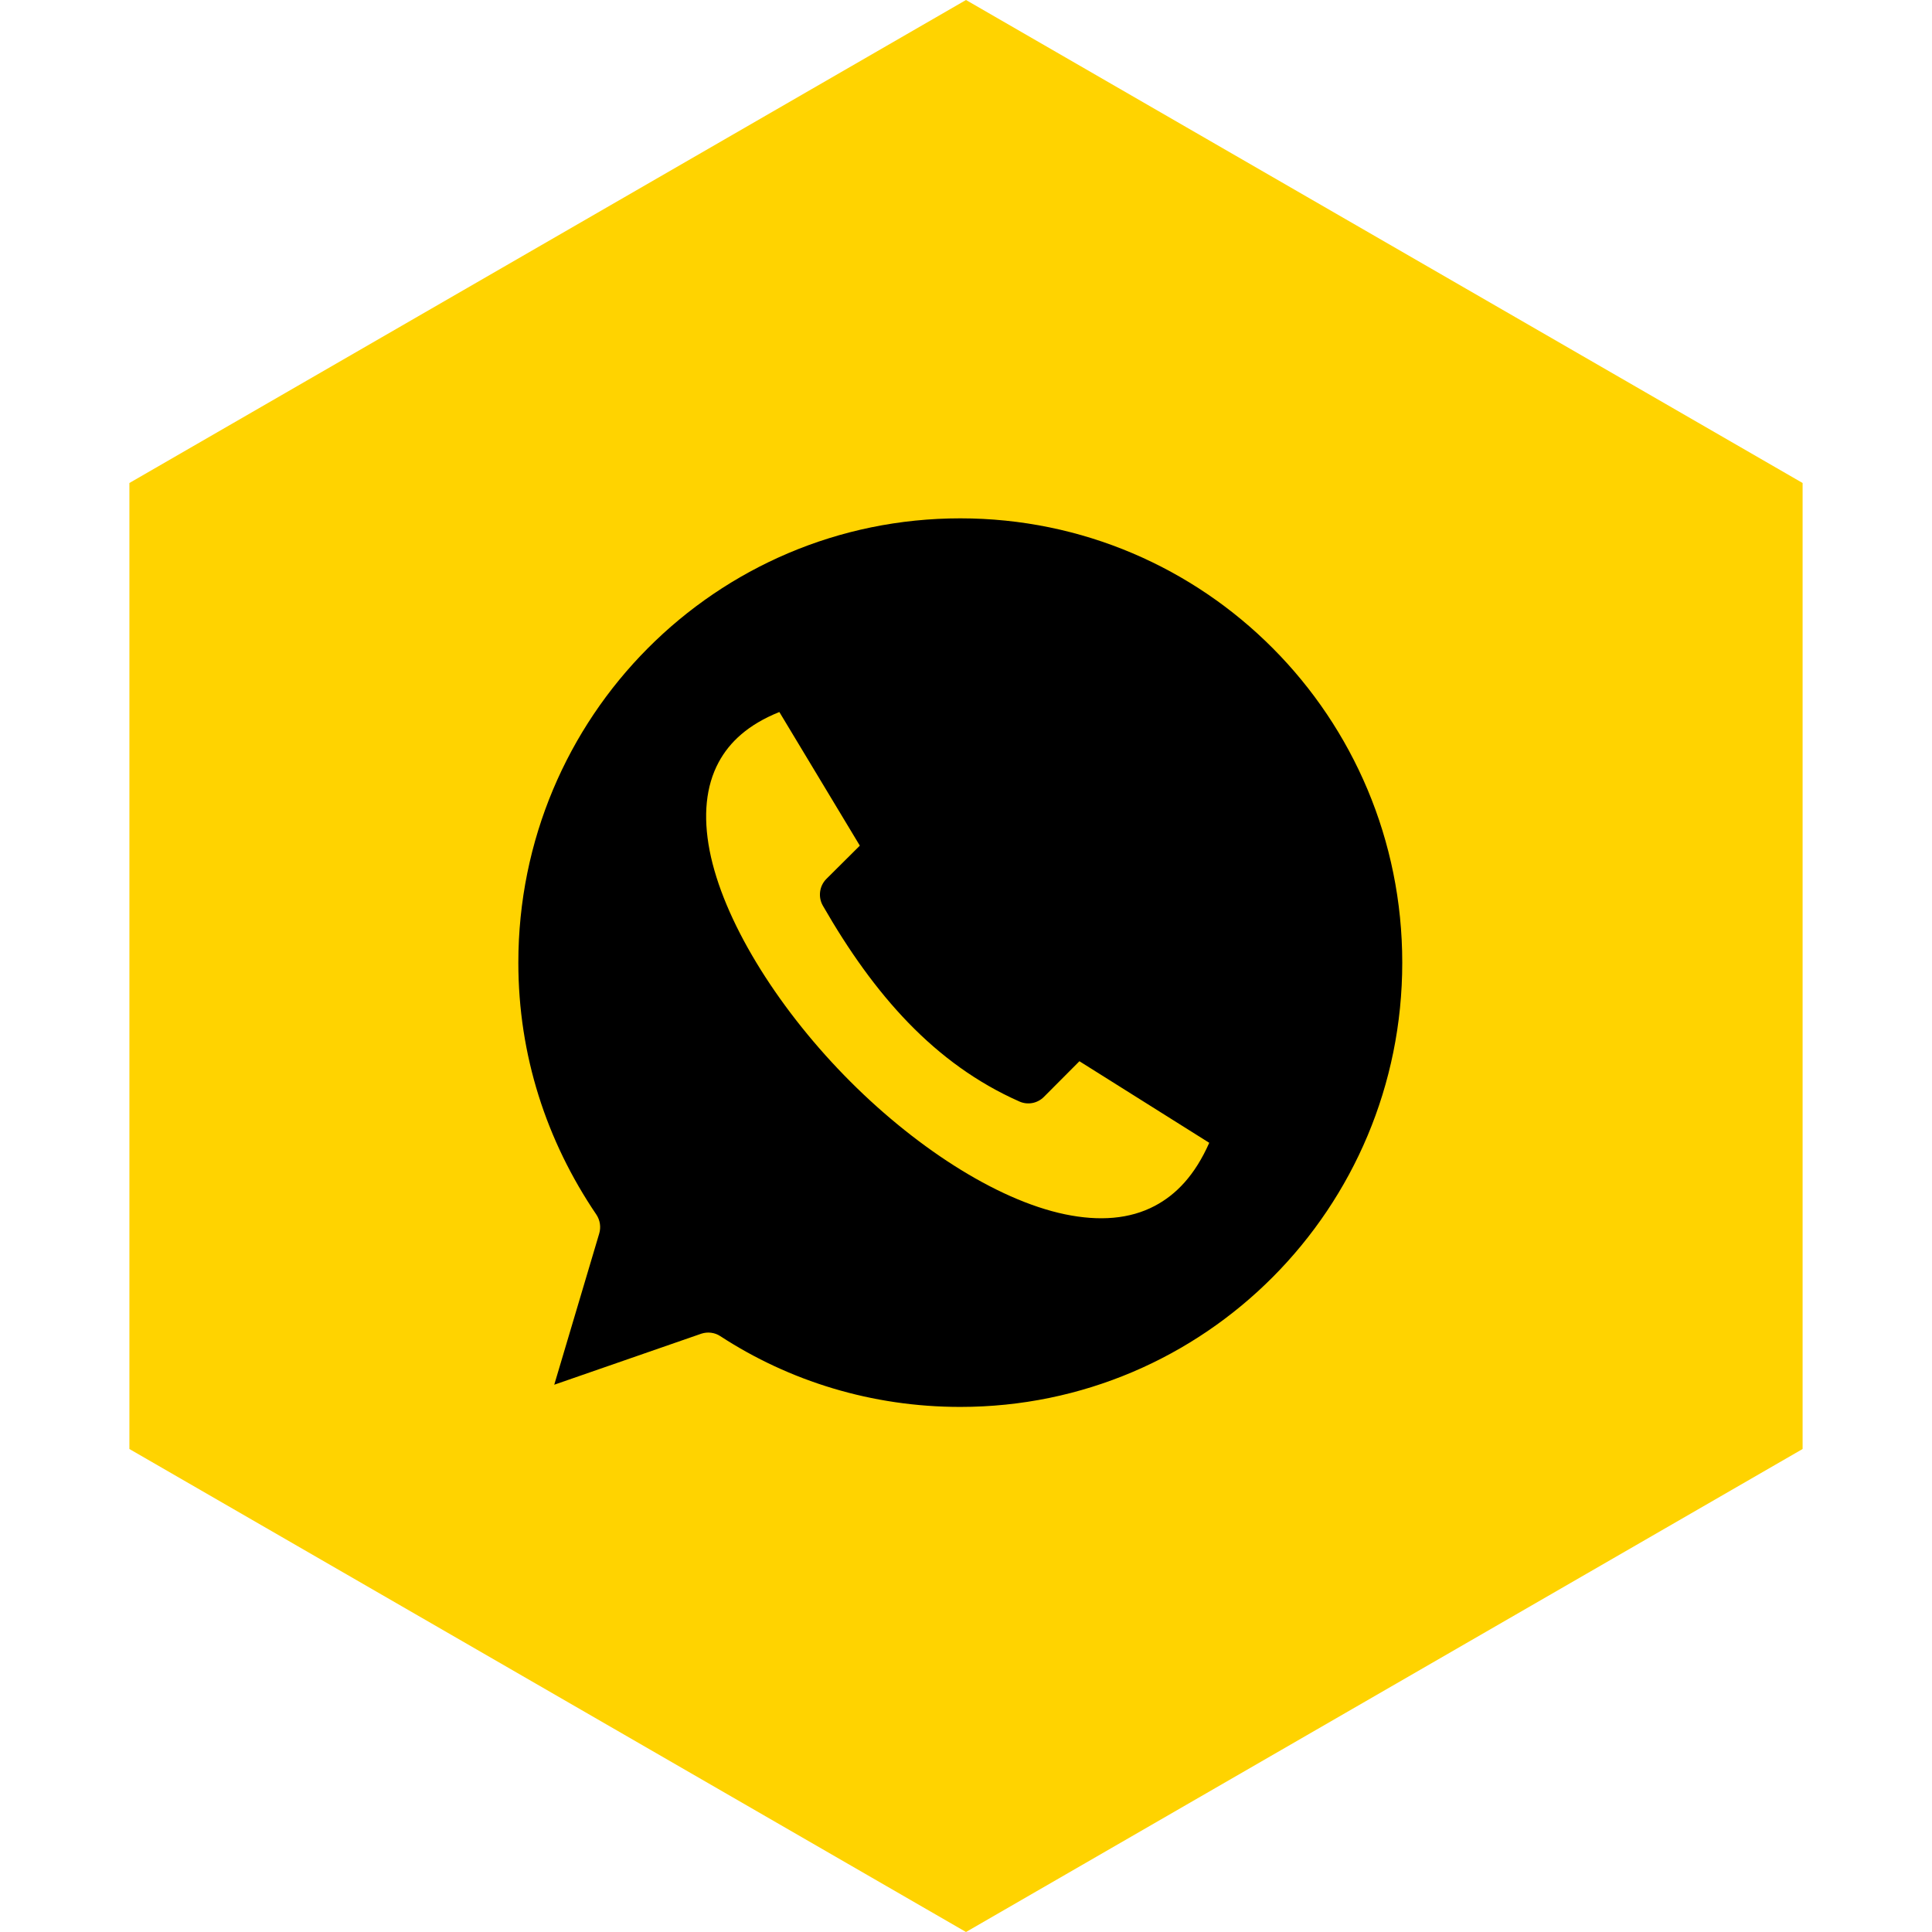
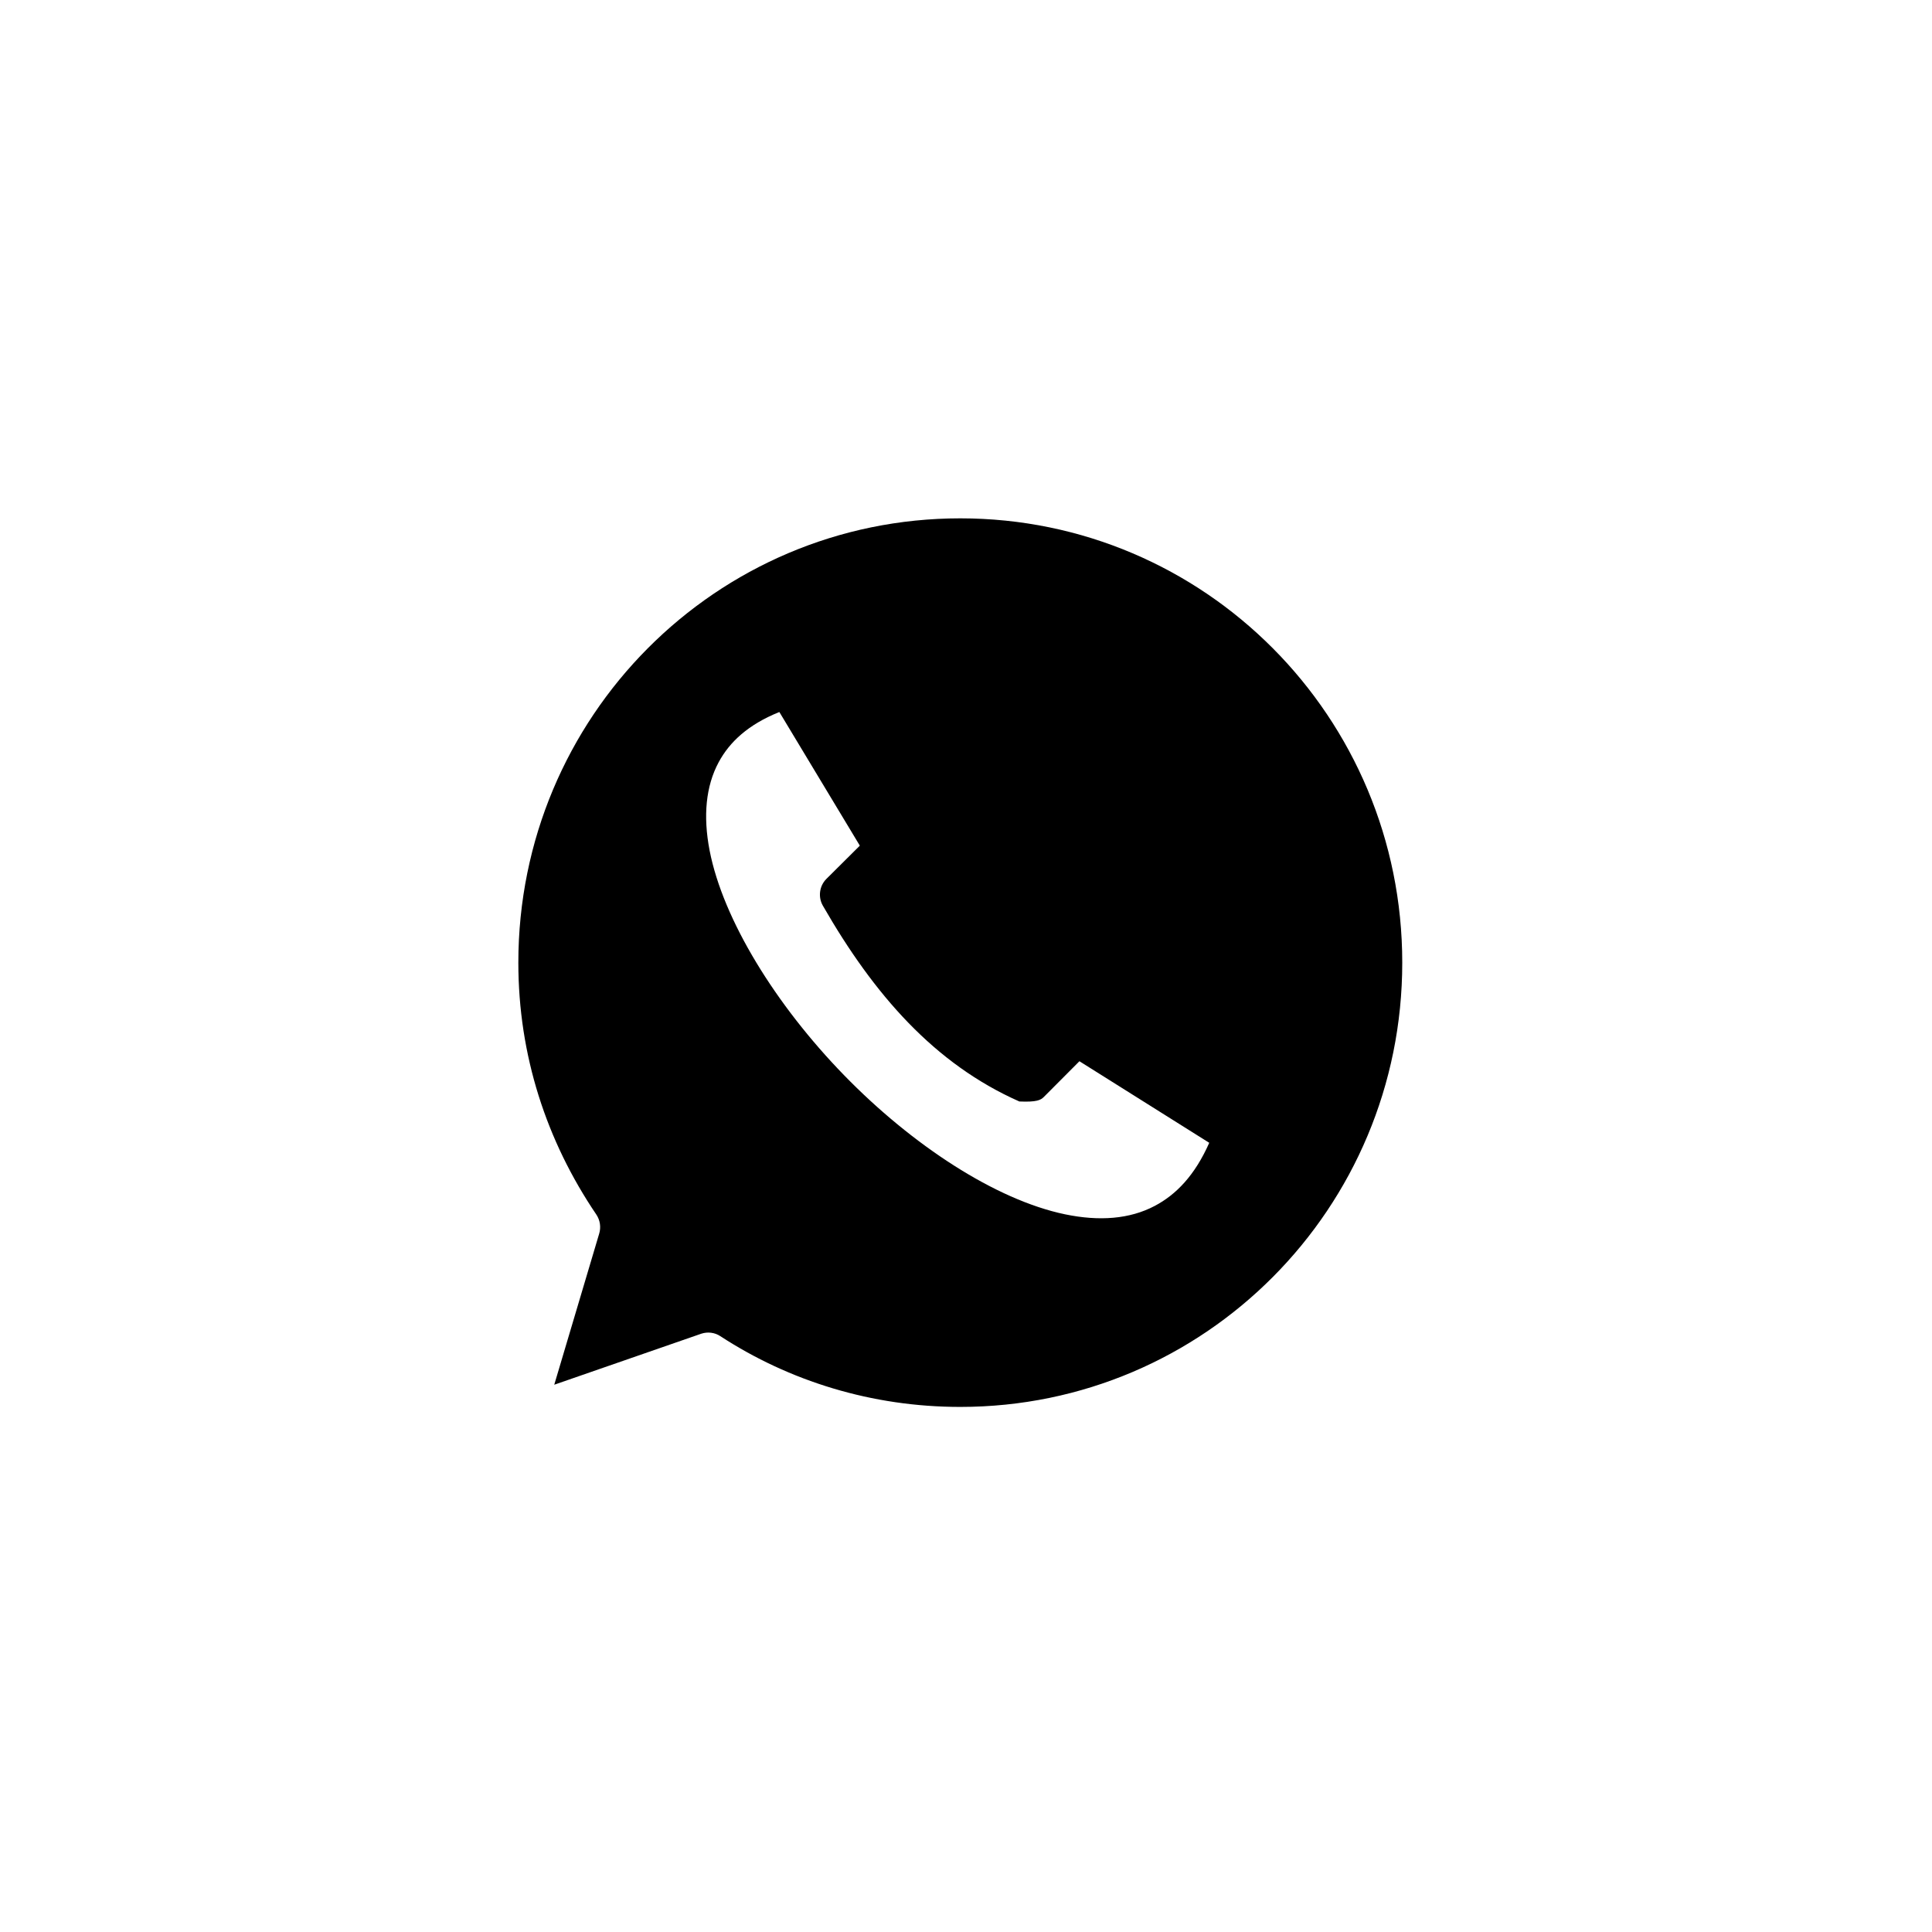
<svg xmlns="http://www.w3.org/2000/svg" width="41" height="41" viewBox="0 0 41 41" fill="none">
-   <path d="M20.5 0L38.254 10.25V30.75L20.5 41L2.746 30.75V10.25L20.5 0Z" fill="#FFD300" />
-   <path fill-rule="evenodd" clip-rule="evenodd" d="M20.379 11C15.195 11 11 15.215 11 20.429C11 22.395 11.597 24.214 12.656 25.776C12.695 25.835 12.721 25.902 12.731 25.972C12.741 26.042 12.736 26.114 12.715 26.182L11.762 29.386L14.883 28.303C14.95 28.281 15.021 28.274 15.091 28.283C15.161 28.292 15.227 28.316 15.286 28.355C16.748 29.308 18.499 29.857 20.379 29.857C25.565 29.857 29.758 25.643 29.758 20.429C29.758 15.215 25.565 11 20.379 11ZM16.539 15.11L18.247 17.946L17.536 18.653C17.463 18.727 17.417 18.822 17.404 18.925C17.391 19.027 17.411 19.131 17.463 19.221C18.547 21.109 19.832 22.578 21.632 23.375C21.718 23.414 21.814 23.425 21.907 23.408C21.999 23.391 22.085 23.346 22.152 23.279L22.907 22.521L25.662 24.252C25.357 24.942 24.959 25.353 24.504 25.592C23.977 25.87 23.334 25.922 22.599 25.769C21.13 25.463 19.356 24.302 17.91 22.815C16.464 21.328 15.345 19.52 15.059 18.049C14.917 17.314 14.98 16.681 15.25 16.178C15.482 15.746 15.877 15.376 16.539 15.11V15.11Z" fill="black" />
+   <path fill-rule="evenodd" clip-rule="evenodd" d="M20.379 11C15.195 11 11 15.215 11 20.429C11 22.395 11.597 24.214 12.656 25.776C12.695 25.835 12.721 25.902 12.731 25.972C12.741 26.042 12.736 26.114 12.715 26.182L11.762 29.386L14.883 28.303C14.95 28.281 15.021 28.274 15.091 28.283C15.161 28.292 15.227 28.316 15.286 28.355C16.748 29.308 18.499 29.857 20.379 29.857C25.565 29.857 29.758 25.643 29.758 20.429C29.758 15.215 25.565 11 20.379 11ZM16.539 15.11L18.247 17.946L17.536 18.653C17.463 18.727 17.417 18.822 17.404 18.925C17.391 19.027 17.411 19.131 17.463 19.221C18.547 21.109 19.832 22.578 21.632 23.375C21.999 23.391 22.085 23.346 22.152 23.279L22.907 22.521L25.662 24.252C25.357 24.942 24.959 25.353 24.504 25.592C23.977 25.87 23.334 25.922 22.599 25.769C21.13 25.463 19.356 24.302 17.91 22.815C16.464 21.328 15.345 19.52 15.059 18.049C14.917 17.314 14.98 16.681 15.25 16.178C15.482 15.746 15.877 15.376 16.539 15.11V15.11Z" fill="black" />
</svg>